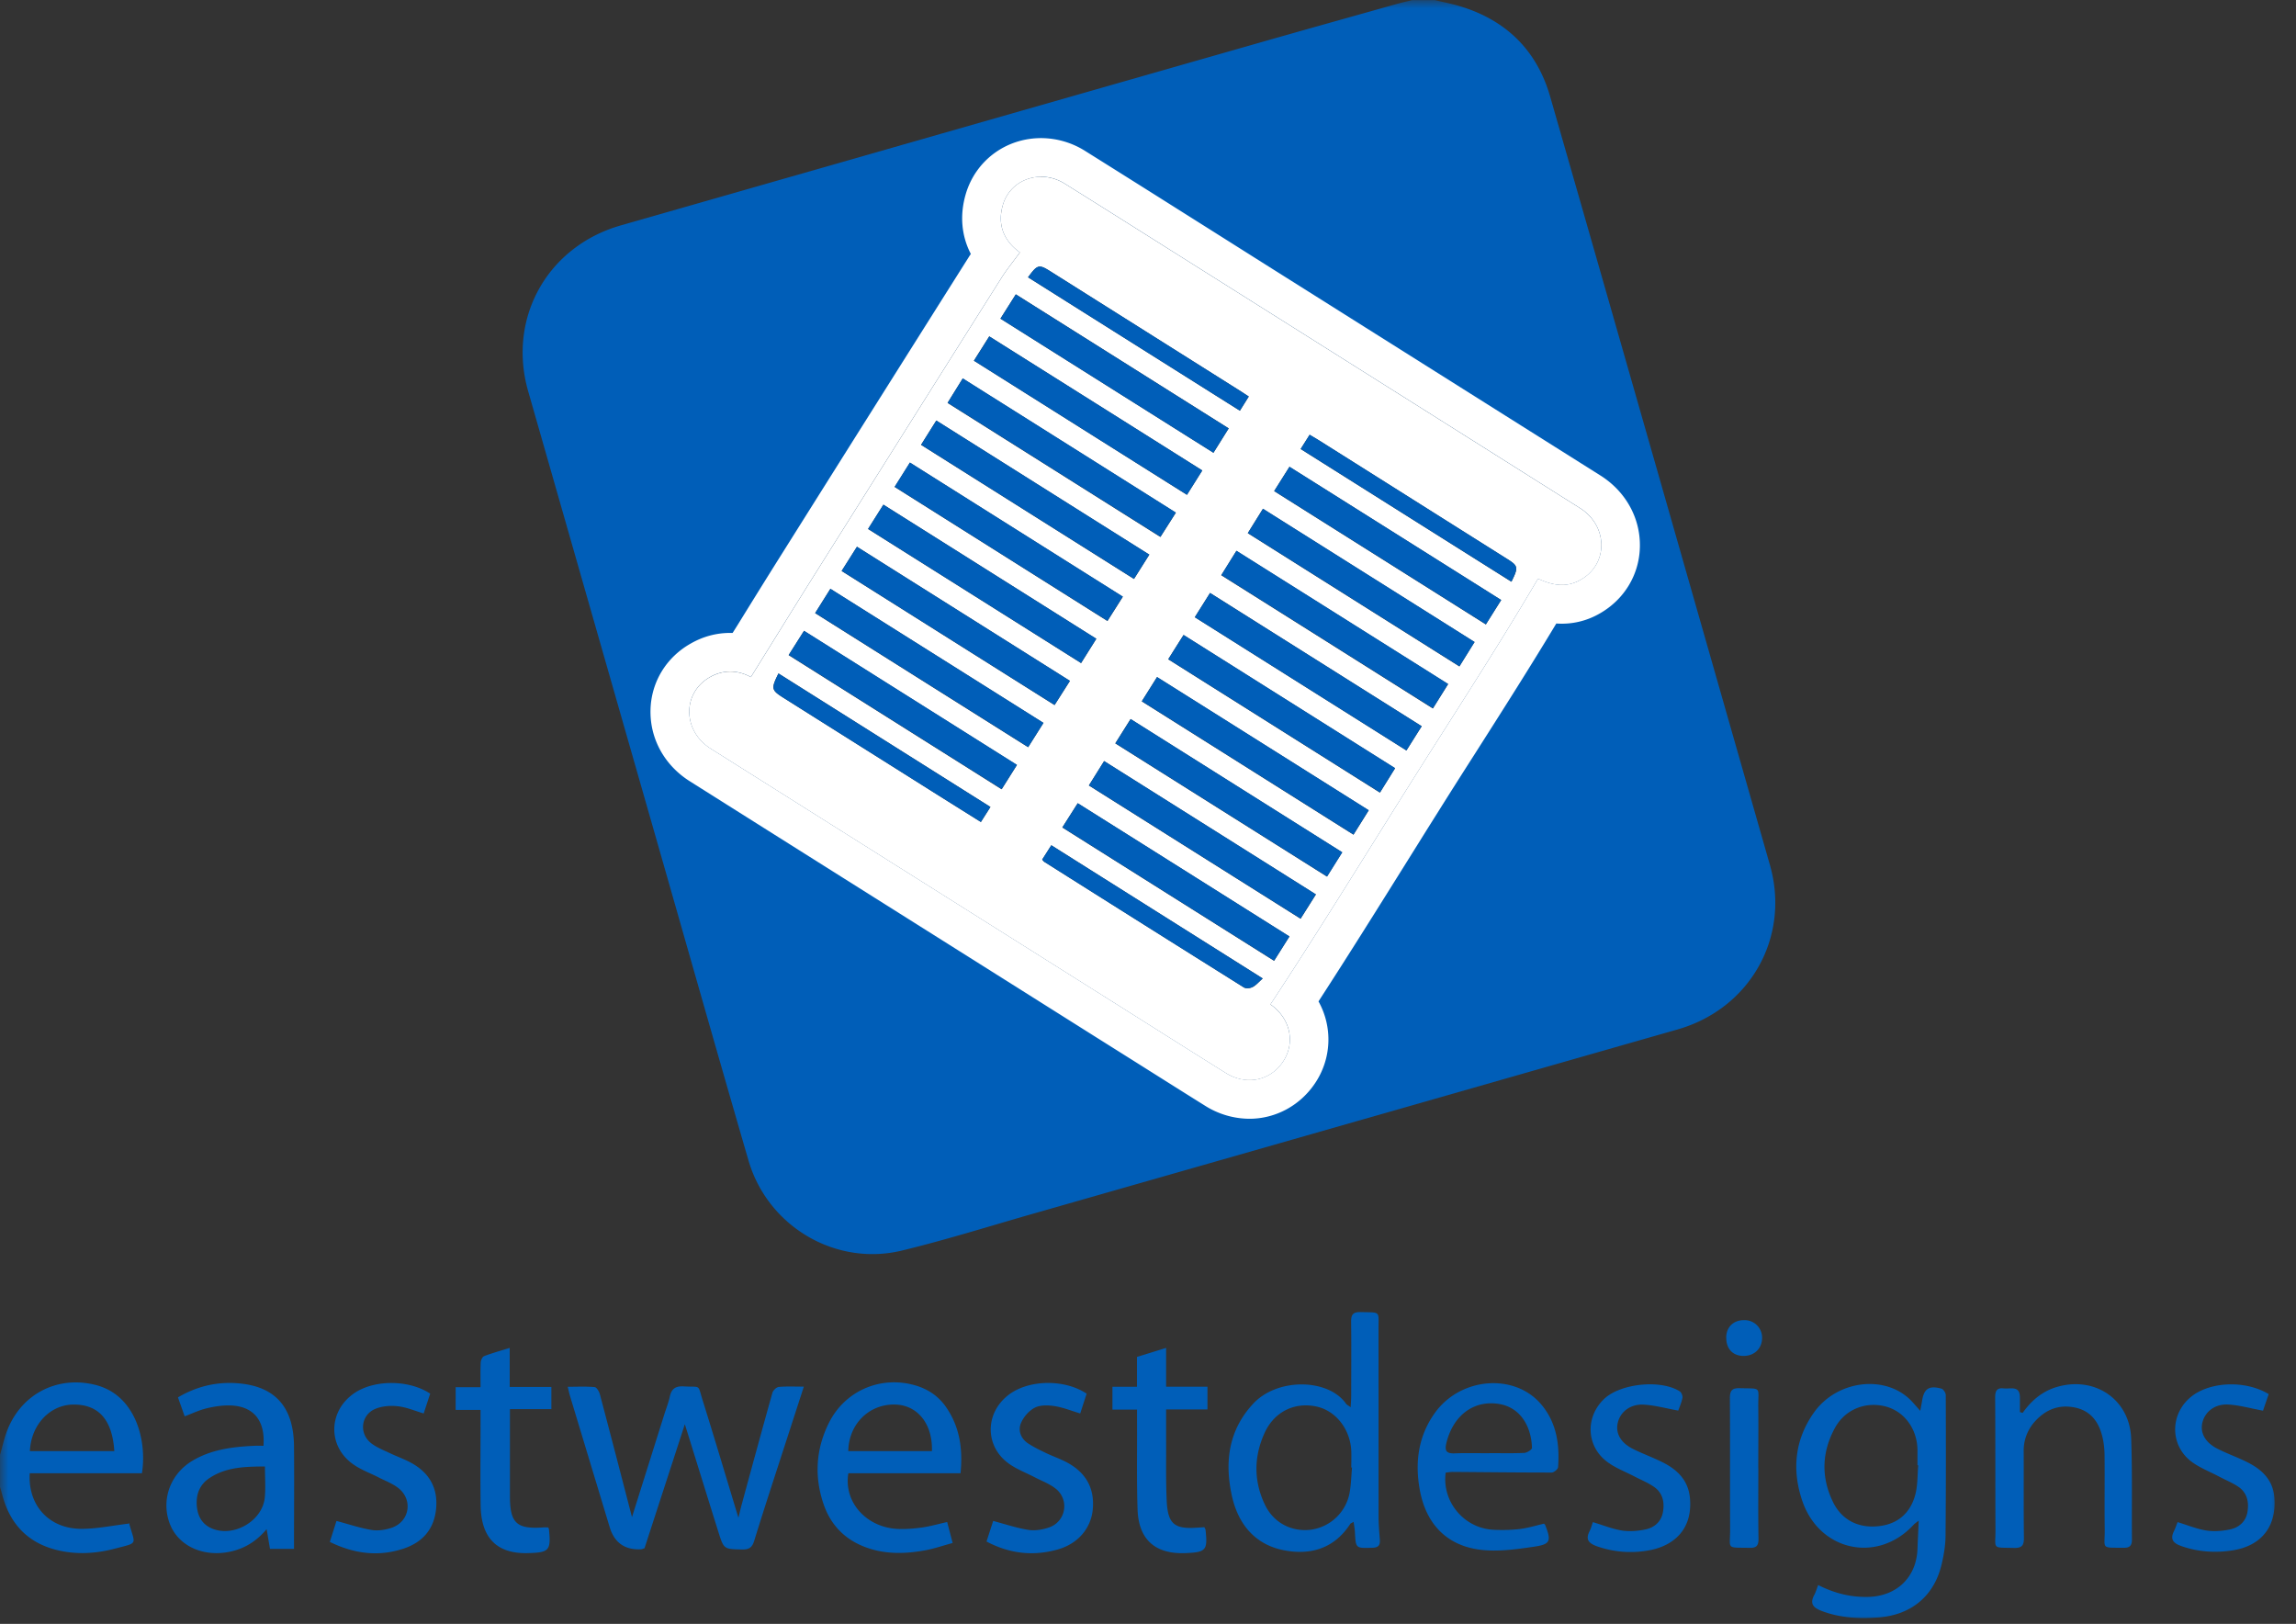
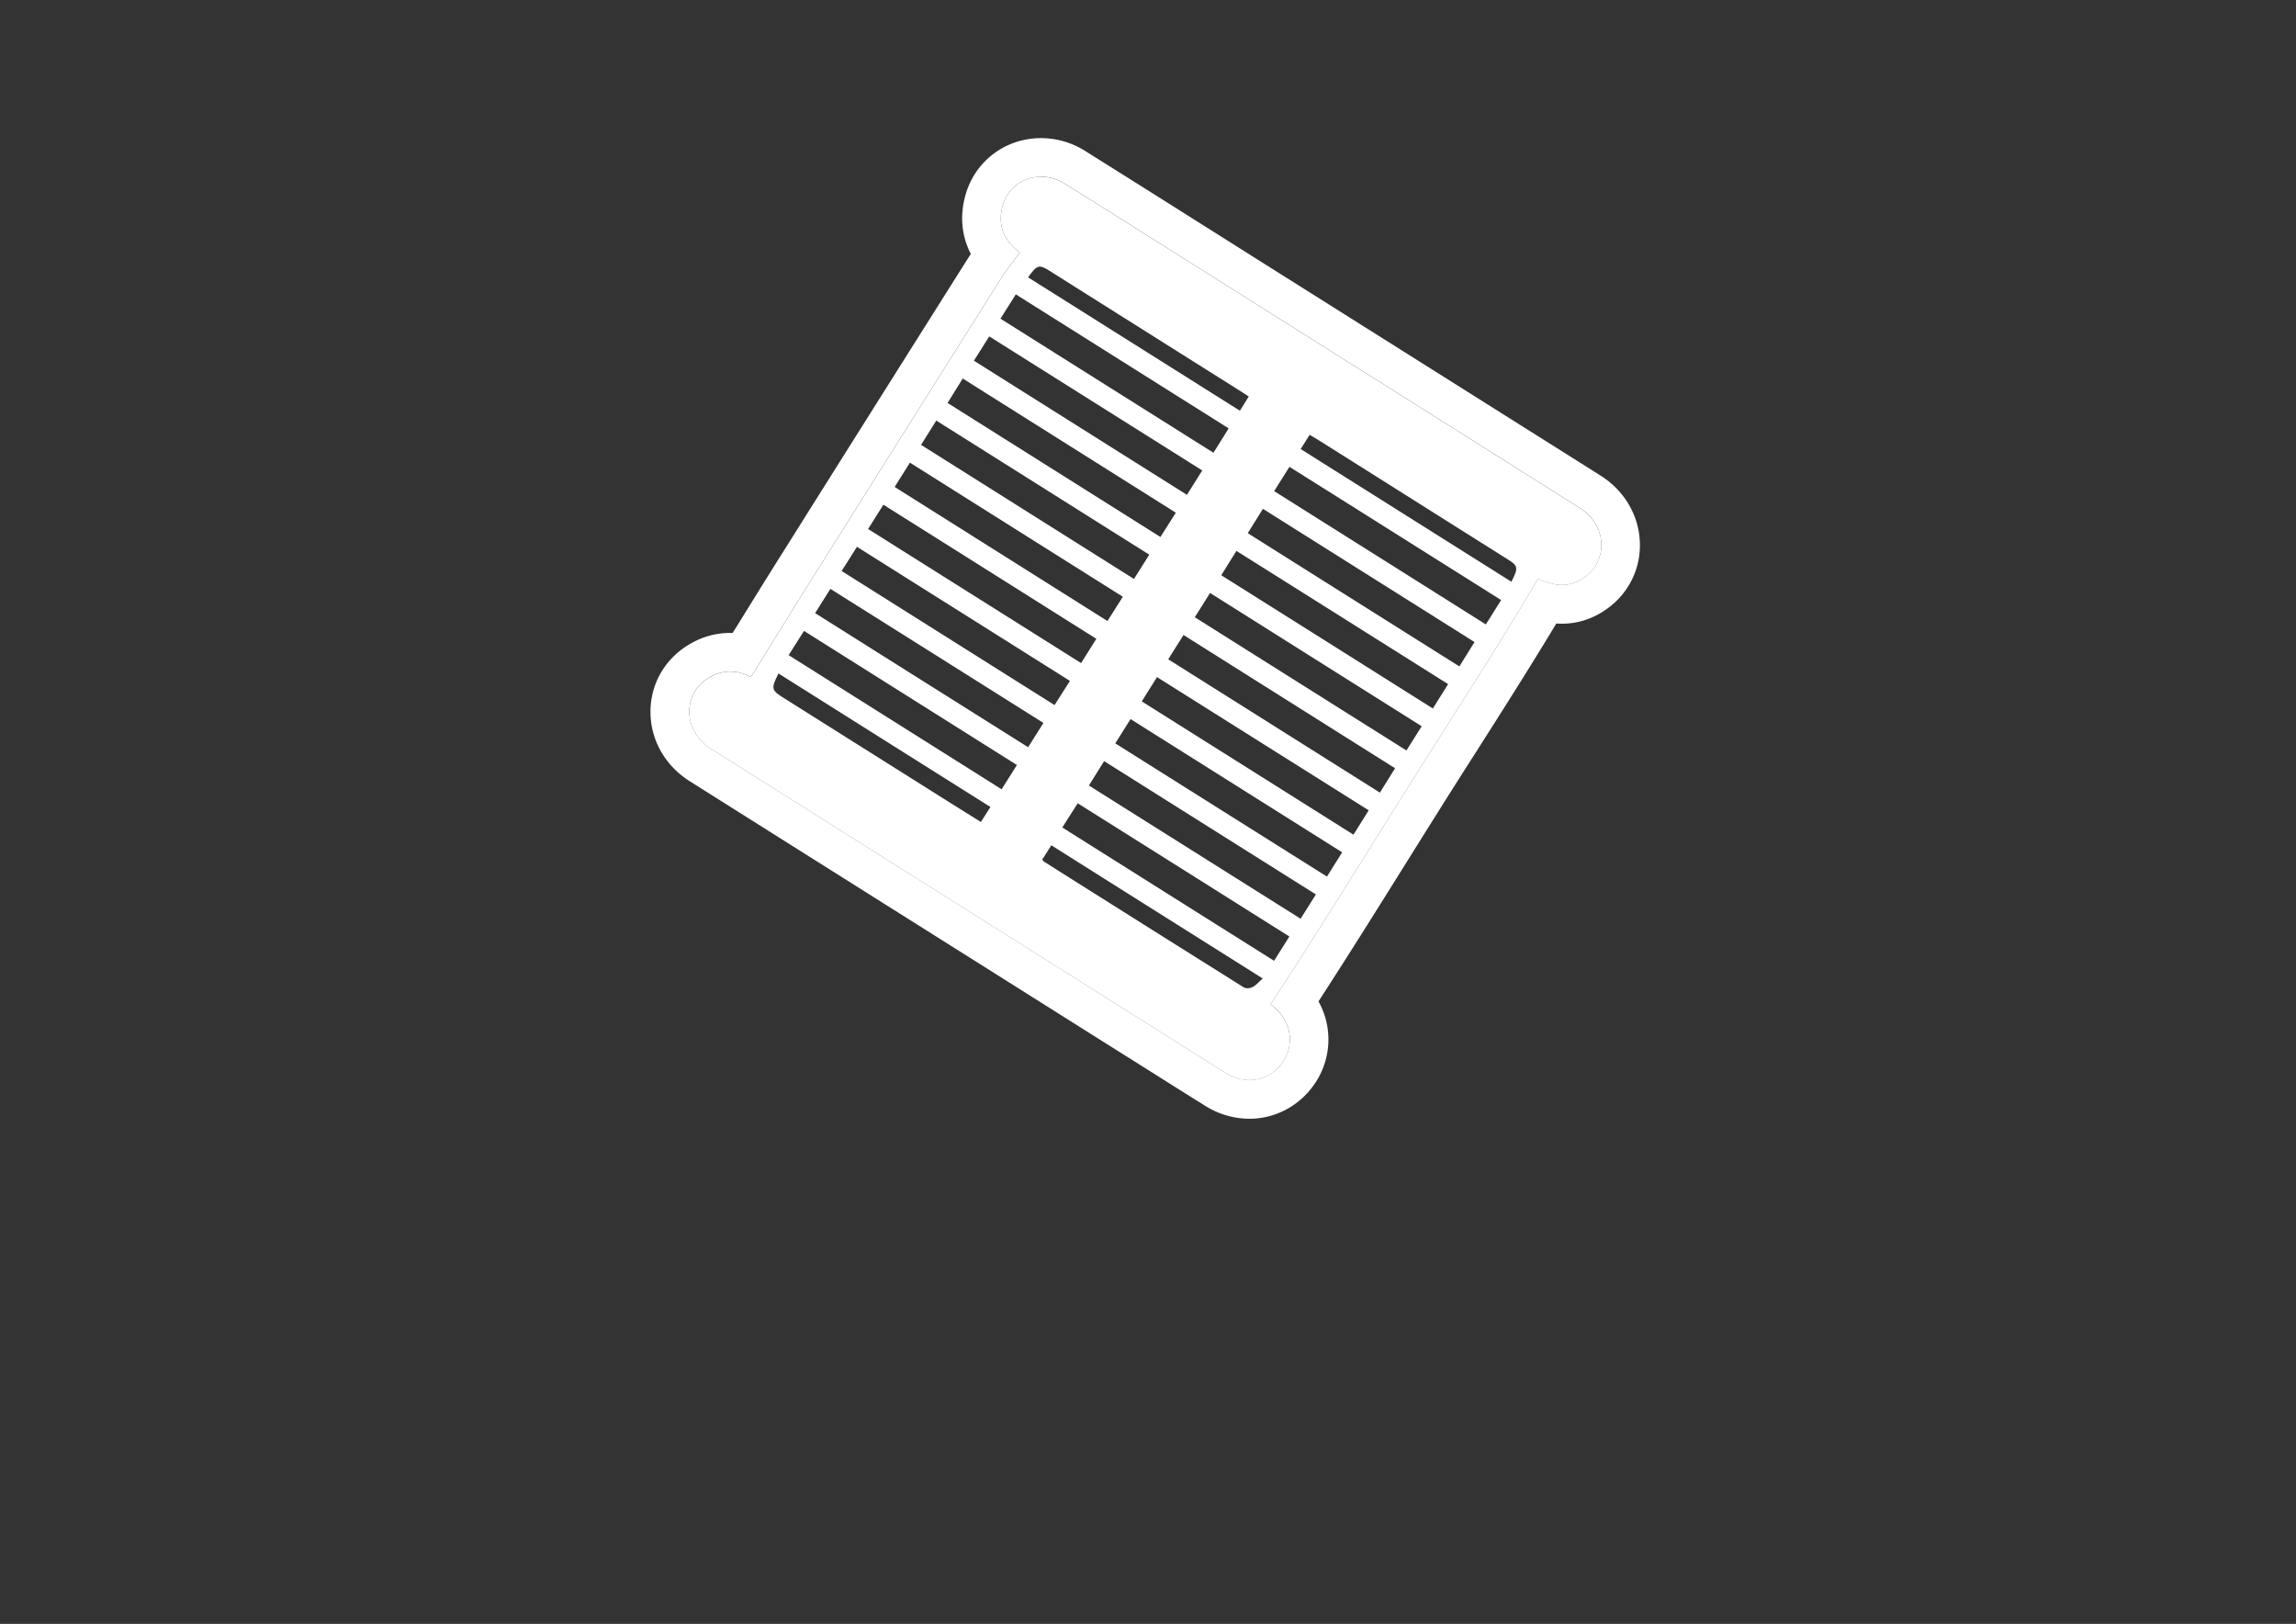
<svg xmlns="http://www.w3.org/2000/svg" width="140" height="99" fill="none" viewBox="0 0 140 99">
  <rect x="0" y="0" width="140" height="99" fill="#333333" stroke="none" />
  <mask id="a" width="140" height="99" x="0" y="0" maskUnits="userSpaceOnUse" style="mask-type:luminance">
    <path fill="#fff" d="M0 0h139.071v99H0V0Z" />
  </mask>
  <g mask="url(#a)">
-     <path fill="#005EB8" d="M87.458 0c.51.123 1.023.217 1.523.368 2.843.844 4.733 2.696 5.544 5.53 4.483 15.609 8.938 31.227 13.398 46.84 1.254 4.394-1.212 8.76-5.634 10.023-13.068 3.734-26.13 7.472-39.199 11.206-2.692.769-5.365 1.612-8.085 2.272-4.054.986-8.198-1.47-9.367-5.496-1.942-6.676-3.838-13.37-5.752-20.055l-7.68-26.834c-1.277-4.46 1.17-8.83 5.649-10.112 13.049-3.734 26.093-7.467 39.142-11.196 2.73-.778 5.46-1.542 8.194-2.31.301-.085.608-.151.914-.227h1.358L87.458 0ZM62.185 15.387c-.4.547-.792 1.028-1.122 1.551-3.8 6.02-7.595 12.045-11.38 18.07-1.306 2.08-2.593 4.168-3.899 6.266-.754-.41-1.626-.486-2.49 0-1.701.952-1.687 3.276.034 4.36 8.269 5.214 16.542 10.419 24.811 15.623 2.202 1.386 4.394 2.772 6.6 4.154 1.245.778 2.706.485 3.484-.674.764-1.137.48-2.584-.674-3.447-.07-.051-.132-.108-.08-.066 2.842-4.313 5.51-8.655 8.221-12.973 2.706-4.314 5.507-8.57 8.09-12.974 1.051.486 1.825.51 2.617.057 1.687-.967 1.654-3.282-.066-4.366-7.935-5.002-15.873-9.999-23.808-14.996-2.531-1.593-5.063-3.196-7.604-4.78-1.461-.91-3.304-.283-3.771 1.3-.354 1.203.056 2.184 1.037 2.89v.005ZM-.001 88.704c.15-.519.264-1.056.462-1.551.881-2.187 3.04-3.286 5.322-2.73 1.07.26 1.839.915 2.348 1.881.514.972.717 2.31.523 3.513h-6.84c-.123 1.951 1.169 3.38 3.135 3.39.962.004 1.928-.208 2.956-.326-.066-.066-.043-.057-.038-.038.368 1.372.618 1.183-.877 1.575-1.155.301-2.343.372-3.521.08C1.663 94.05.593 92.88.13 91.108c-.043-.16-.09-.32-.137-.48v-1.924H0Zm6.972-.236c-.122-1.914-.957-2.847-2.494-2.838-1.428.01-2.583 1.226-2.654 2.838h5.148Zm110.118-2.46c.047-.255.08-.415.108-.585.113-.76.42-.971 1.183-.764.118.033.264.255.264.391.01 2.867.014 5.733-.014 8.6-.005.593-.113 1.201-.254 1.781-.462 1.881-1.848 3.032-3.847 3.178-1.169.085-2.324.033-3.451-.396-.533-.203-.736-.453-.448-.986.094-.174.146-.372.236-.594 1.004.51 2.008.755 3.088.722 1.716-.057 2.904-1.207 2.965-2.923.019-.528.047-1.06.075-1.726-.198.156-.259.189-.301.24-2.183 2.386-5.747 1.641-6.798-1.446-.642-1.89-.458-3.73.711-5.384 1.344-1.895 4.121-2.31 5.738-.905.25.217.457.485.745.801v-.005Zm-.123 3.323h-.047v-.91c-.005-1.287-.792-2.371-1.938-2.673-1.216-.32-2.475.17-3.092 1.301-.811 1.48-.858 3.027-.109 4.545.547 1.108 1.613 1.631 2.933 1.428 1.112-.17 1.824-.881 2.088-1.96.137-.557.113-1.156.165-1.731Zm-78.427 3.15 1.966-6.247c.113-.359.255-.712.335-1.08.103-.485.344-.66.853-.632 1.08.066.83-.174 1.164.887.736 2.352 1.438 4.714 2.169 7.123.061-.245.113-.48.174-.712.627-2.305 1.254-4.61 1.9-6.911.043-.146.245-.34.387-.354.48-.042.966-.018 1.527-.018-.391 1.206-.759 2.347-1.131 3.488-.637 1.97-1.287 3.937-1.895 5.912-.132.429-.33.537-.755.528-1.089-.028-1.093-.005-1.428-1.066-.693-2.206-1.372-4.412-2.046-6.571-.81 2.494-1.645 5.053-2.46 7.566-.123.033-.157.052-.194.057-.997.056-1.64-.392-1.928-1.344l-2.419-7.995c-.047-.16-.08-.326-.141-.566.575 0 1.112-.028 1.64.019.123.01.274.264.32.434.666 2.508 1.316 5.02 1.957 7.486l.005-.005Zm43.998.3c-.118.067-.18.086-.203.123-.98 1.518-2.447 1.933-4.092 1.599-1.768-.363-2.767-1.636-3.135-3.343-.439-2.041-.198-3.965 1.306-5.582 1.49-1.602 4.591-1.532 5.662 0 .047.066.136.104.282.217.015-.287.033-.48.033-.679 0-1.508.015-3.017-.004-4.525-.005-.425.099-.608.565-.599 1.278.033 1.099-.094 1.104 1.08.004 3.79 0 7.575.004 11.366 0 .471.038.938.076 1.405.028.344-.066.509-.458.518-1.013.028-1.008.047-1.06-.952-.01-.198-.047-.391-.08-.632v.005Zm-.095-3.313h-.047c0-.344.014-.684 0-1.023-.066-1.316-.947-2.438-2.112-2.692-1.33-.292-2.574.302-3.168 1.593-.67 1.462-.679 2.96.028 4.418.533 1.093 1.641 1.645 2.8 1.494a2.788 2.788 0 0 0 2.334-2.169c.109-.528.113-1.08.165-1.621Zm-23.868.349h-6.845c-.293 1.74 1.065 3.28 2.97 3.394.504.028 1.018-.019 1.518-.085.5-.07.985-.212 1.537-.335l.334 1.278c-.58.155-1.122.349-1.683.448-1.16.212-2.32.25-3.46-.132-1.339-.448-2.263-1.34-2.72-2.664-.585-1.697-.481-3.38.325-4.988.971-1.932 3.112-2.866 5.195-2.29.806.22 1.476.66 1.952 1.357.83 1.207 1.018 2.555.872 4.017h.005Zm-1.75-1.349c.053-1.65-.867-2.795-2.224-2.838-1.594-.047-2.843 1.17-2.876 2.838h5.1Zm-38.892 5.96h-1.47l-.204-1.203c-.678.81-1.485 1.268-2.48 1.419-1.55.231-2.946-.471-3.431-1.763-.533-1.429.023-3.008 1.376-3.819 1.17-.702 2.475-.858 3.8-.919.184-.01.368 0 .542 0 .123-1.598-.665-2.48-2.178-2.46-.448.004-.9.08-1.334.188-.429.108-.84.306-1.292.476l-.41-1.155c1.207-.712 2.494-.99 3.852-.84 2.15.236 3.205 1.51 3.224 3.82.02 2.069 0 4.138 0 6.26l.005-.005Zm-1.777-5.022c-1.221.005-2.362.033-3.371.698-.627.41-.853 1.033-.778 1.759.061.598.335 1.074.91 1.32 1.325.565 3.093-.453 3.23-1.89.056-.595.009-1.198.009-1.887Zm71.996.373c-.24 1.782 1.136 3.408 2.927 3.484a9.82 9.82 0 0 0 1.58-.043c.5-.061.985-.212 1.49-.33.023.024.056.052.07.08.382.976.33 1.179-.679 1.325-1.089.16-2.22.32-3.295.184-2.027-.26-3.276-1.56-3.663-3.606-.316-1.683-.113-3.31.915-4.738 1.55-2.16 4.813-2.438 6.449-.552.961 1.108 1.164 2.456 1.06 3.866-.009.122-.254.325-.386.325-2.013 0-4.03-.023-6.044-.038-.146 0-.288.029-.42.043h-.004Zm2.645-1.188c.716 0 1.433.019 2.15-.014.169-.01.47-.203.466-.307-.033-1.268-.679-2.465-2.013-2.677-1.518-.246-2.772.674-3.196 2.343-.128.504-.033.688.504.669.698-.028 1.396-.005 2.093-.01l-.004-.004Zm32.538-2.456c.552-.778 1.24-1.353 2.174-1.603 2.281-.618 4.356.815 4.441 3.168.075 2.05.028 4.106.047 6.161 0 .363-.132.505-.495.5-1.438-.014-1.151.1-1.165-1.112-.019-1.49.005-2.98-.009-4.465 0-.41-.043-.83-.142-1.226-.226-.895-.721-1.565-1.697-1.753-.961-.189-1.749.136-2.385.83a2.628 2.628 0 0 0-.707 1.852c.009 1.754-.01 3.508.014 5.257.005.452-.104.636-.594.627-1.391-.038-1.132.117-1.141-1.137-.014-2.677 0-5.35-.019-8.028 0-.41.099-.613.528-.561.406.047.981-.203.981.556v.887l.165.051.004-.004Zm-63.18 7.844.405-1.254c.744.198 1.437.434 2.154.547.405.061.872-.014 1.263-.155a1.361 1.361 0 0 0 .387-2.367c-.377-.297-.849-.467-1.282-.693-.533-.278-1.108-.49-1.589-.844-1.447-1.06-1.433-3.05-.014-4.158 1.211-.947 3.413-1 4.78-.09l-.391 1.207c-.538-.16-1.042-.367-1.56-.447-.397-.062-.873-.076-1.207.094-.359.184-.693.57-.849.947-.189.458 0 .943.443 1.236.344.226.717.405 1.09.584.423.203.871.354 1.281.575 1.141.613 1.693 1.565 1.566 2.876-.114 1.15-.91 2.084-2.14 2.428-1.49.42-2.928.26-4.338-.486ZM26.23 84.966l-.396 1.206c-.542-.16-1.046-.381-1.575-.438-.447-.052-.957-.014-1.367.156-.9.372-1.018 1.532-.235 2.116.34.255.754.415 1.145.599.425.203.872.358 1.282.585 1.118.617 1.646 1.57 1.5 2.856-.137 1.217-.849 1.995-1.98 2.367-1.523.504-3.003.32-4.493-.41l.405-1.278c.755.198 1.448.439 2.16.552.386.061.834-.01 1.211-.137 1.098-.382 1.31-1.72.387-2.432-.354-.27-.788-.43-1.188-.637-.519-.264-1.08-.467-1.547-.797-1.588-1.112-1.522-3.285.095-4.36 1.225-.811 3.31-.802 4.6.052h-.004Zm4.85-.41h2.54v1.352h-2.526v5.318c0 1.627.41 2.008 2.017 1.895.109-.01.217 0 .316 0 .024.052.047.085.047.123.128 1.287.015 1.41-1.3 1.442-1.867.048-2.839-.919-2.867-2.904-.023-1.716-.005-3.432-.005-5.143v-.683h-1.518V84.57h1.518c0-.543-.014-1.023.01-1.504.005-.137.099-.344.203-.387.485-.188.994-.325 1.565-.504v2.39-.01Zm38.256 1.38h-1.504v-1.39h1.495v-1.82l1.777-.551v2.366h2.522v1.386h-2.522v1.754c.01 1.282-.024 2.565.038 3.842.07 1.39.476 1.711 1.848 1.612l.448-.028c.028.066.066.113.07.165.137 1.24.033 1.363-1.22 1.414-1.835.076-2.862-.815-2.924-2.658-.06-1.768-.023-3.546-.033-5.313v-.774l.005-.004Zm69-.947c-.127.368-.245.717-.349 1.014-.735-.137-1.405-.326-2.084-.373-.82-.056-1.423.401-1.603 1.066-.169.636.147 1.24.91 1.626.618.316 1.283.542 1.9.863.839.434 1.476 1.06 1.565 2.065.161 1.772-.749 2.984-2.531 3.267-1.042.165-2.093.103-3.121-.255-.514-.179-.717-.415-.457-.933.089-.18.15-.373.212-.533.617.189 1.183.424 1.768.514.466.07.975.028 1.442-.07.542-.119.952-.477 1.051-1.057.104-.613-.018-1.183-.565-1.55-.373-.246-.797-.416-1.193-.628-.547-.287-1.141-.518-1.631-.877-1.358-1-1.348-2.937-.028-3.988 1.15-.915 3.295-1.004 4.709-.15h.005Zm-41.213 7.807c.636.189 1.197.424 1.782.514.467.07.976.028 1.443-.07.542-.119.947-.477 1.051-1.057.108-.613-.019-1.183-.566-1.55-.353-.241-.759-.406-1.14-.604-.566-.297-1.18-.524-1.684-.9-1.291-.953-1.357-2.735-.202-3.838.994-.952 3.465-1.207 4.624-.462.099.066.179.273.156.396-.057.287-.179.56-.255.773-.74-.137-1.409-.32-2.088-.363-.816-.052-1.428.42-1.594 1.08-.16.64.151 1.235.924 1.621.623.311 1.283.542 1.9.863.854.448 1.471 1.089 1.57 2.121.184 1.962-1.042 2.952-2.546 3.206a6.164 6.164 0 0 1-3.116-.254c-.514-.184-.721-.415-.452-.934.085-.165.127-.349.193-.528v-.014Zm10.092-3.29c0 1.433-.014 2.866.01 4.299.005.415-.113.57-.542.56-1.462-.032-1.184.123-1.188-1.145-.014-2.659.004-5.317-.014-7.972 0-.462.122-.631.598-.617 1.386.038 1.118-.118 1.132 1.145.014 1.245 0 2.49 0 3.734l.004-.005Zm-1.959-7.977c.014-.646.462-1.06 1.126-1.047a1.069 1.069 0 0 1 1.061 1.136c-.028.632-.5 1.056-1.155 1.047-.646-.014-1.042-.453-1.028-1.136h-.004Z" />
    <path fill="#fff" d="M62.187 15.388c-.981-.707-1.386-1.688-1.038-2.89.462-1.584 2.31-2.211 3.772-1.301 2.54 1.584 5.072 3.187 7.604 4.78 7.934 4.997 15.873 9.994 23.807 14.996 1.726 1.084 1.754 3.4.066 4.366-.792.452-1.565.429-2.616-.057-2.584 4.403-5.384 8.66-8.09 12.974-2.71 4.318-5.38 8.66-8.222 12.974-.052-.043.014.014.08.066 1.155.862 1.438 2.31.675 3.446-.778 1.16-2.24 1.452-3.484.674-2.207-1.377-4.399-2.767-6.6-4.153-8.274-5.21-16.543-10.414-24.812-15.624-1.72-1.084-1.735-3.408-.033-4.36.863-.481 1.735-.41 2.49 0 1.305-2.098 2.592-4.187 3.898-6.266 3.79-6.024 7.58-12.05 11.38-18.07.33-.523.727-1.004 1.123-1.55v-.005Zm-2.8 6.604c4.346 2.735 8.64 5.44 12.987 8.175.316-.504.618-.98.934-1.485-4.333-2.73-8.642-5.435-12.988-8.174-.321.509-.608.966-.934 1.48v.005Zm-4.838 7.694c4.347 2.734 8.637 5.44 12.979 8.175l.938-1.48-12.983-8.175-.934 1.485v-.005Zm15.53 4.13c-4.357-2.739-8.661-5.455-12.989-8.175l-.928 1.48 12.983 8.175.933-1.48Zm1.616-2.56c-4.356-2.744-8.665-5.454-12.992-8.18l-.924 1.49 12.978 8.17.938-1.475v-.005ZM48.086 39.94c4.342 2.734 8.641 5.44 12.988 8.18l.933-1.481-12.983-8.175-.938 1.48v-.004Zm13.85-21.988c-.315.5-.612.971-.933 1.476 4.342 2.734 8.65 5.445 12.988 8.174.325-.518.618-.99.929-1.485l-12.979-8.17-.004.005Zm1.688 26.122A27111.1 27111.1 0 0 0 50.632 35.9l-.929 1.48c4.356 2.744 8.65 5.445 12.988 8.174l.933-1.48Zm1.613-2.564c-4.352-2.74-8.651-5.445-12.983-8.175l-.934 1.476c4.351 2.739 8.65 5.45 12.983 8.174l.938-1.475h-.004Zm1.612-2.565c-4.337-2.73-8.641-5.445-12.983-8.175l-.934 1.48 12.988 8.175.929-1.48Zm19.842 5.332c-4.323-2.72-8.599-5.412-12.907-8.127-.326.523-.623.99-.93 1.48a25558.7 25558.7 0 0 0 12.904 8.122c.32-.504.608-.966.933-1.48v.005Zm4.842-7.694c-4.304-2.71-8.594-5.412-12.908-8.122l-.933 1.48c4.313 2.715 8.599 5.412 12.908 8.127l.933-1.485Zm-9.688 15.383c-4.314-2.715-8.59-5.407-12.908-8.127-.325.513-.617.985-.933 1.48a35604.2 35604.2 0 0 0 12.908 8.122l.928-1.48.005.005Zm-17.07-1.518c4.327 2.725 8.603 5.417 12.912 8.127l.934-1.48c-4.338-2.73-8.604-5.417-12.908-8.123l-.938 1.476Zm9.692-15.378c4.333 2.725 8.599 5.412 12.903 8.123l.929-1.485c-4.328-2.725-8.604-5.417-12.908-8.123l-.924 1.485Zm-3.234 5.124 12.908 8.128c.325-.524.617-.995.924-1.485l-12.898-8.123c-.321.505-.609.962-.934 1.48Zm-1.612 2.565 12.908 8.127c.325-.518.617-.985.928-1.485L70.55 41.28l-.93 1.48Zm10.617 11.772-12.913-8.128-.929 1.485c4.319 2.72 8.594 5.407 12.908 8.123l.933-1.48Zm-4.154-22.026c4.319 2.72 8.599 5.417 12.903 8.123.316-.509.608-.98.924-1.485-4.328-2.725-8.599-5.412-12.903-8.123l-.924 1.485ZM60.395 49.2c-4.347-2.735-8.632-5.436-12.927-8.142-.462.943-.447 1.014.359 1.518 3.12 1.966 6.237 3.927 9.358 5.893.867.547 1.74 1.089 2.625 1.645l.585-.919v.005Zm16.604 10.456c-4.342-2.734-8.604-5.417-12.894-8.123l-.556.872c.061.076.085.109.113.128a4495.9 4495.9 0 0 0 12.182 7.665c.127.08.391.057.537-.024.212-.108.373-.306.618-.523v.005Zm-.853-35.48c-.18-.118-.335-.221-.49-.32-3.857-2.428-7.713-4.856-11.57-7.289-.74-.466-.82-.452-1.4.34l12.917 8.132.543-.867v.004Zm16.014 11.29c.438-.886.42-.962-.297-1.41-3.805-2.394-7.604-4.794-11.409-7.189-.183-.118-.377-.226-.598-.358l-.547.867 12.85 8.09Z" />
-     <path fill="#005EB8" d="m59.39 21.987.933-1.48c4.347 2.734 8.656 5.445 12.988 8.174-.316.505-.613.976-.933 1.485-4.347-2.734-8.642-5.44-12.988-8.174v-.005Zm-4.842 7.694.934-1.485c4.337 2.734 8.646 5.445 12.983 8.174l-.938 1.48c-4.342-2.734-8.637-5.435-12.979-8.174v.005Zm15.534 4.13-.934 1.48c-4.327-2.725-8.636-5.436-12.983-8.175l.929-1.48c4.328 2.725 8.632 5.436 12.988 8.174Zm1.616-2.56c-.334.528-.627.985-.938 1.475l-12.978-8.17.924-1.49c4.332 2.726 8.636 5.436 12.992 8.18v.005ZM48.09 39.934l.938-1.48 12.983 8.175-.933 1.48c-4.347-2.74-8.646-5.445-12.988-8.18v.005Zm13.85-21.987 12.98 8.17c-.312.495-.604.966-.93 1.485-4.337-2.73-8.64-5.44-12.987-8.175.32-.509.617-.976.933-1.475l.005-.005Zm1.688 26.122-.933 1.48c-4.332-2.73-8.627-5.43-12.988-8.175l.929-1.48c4.342 2.735 8.64 5.436 12.992 8.175Zm1.613-2.565-.938 1.476-12.983-8.175.933-1.475c4.333 2.73 8.632 5.435 12.984 8.174h.004Zm1.607-2.564-.929 1.48c-4.328-2.725-8.632-5.436-12.988-8.175l.934-1.48 12.983 8.175Zm19.843 5.332c-.325.513-.613.97-.933 1.48-4.31-2.716-8.585-5.408-12.903-8.123.306-.49.599-.957.928-1.48 4.31 2.715 8.585 5.402 12.908 8.127v-.005Zm4.846-7.694-.933 1.485c-4.309-2.716-8.594-5.412-12.908-8.128.316-.5.604-.961.934-1.48 4.313 2.716 8.603 5.412 12.907 8.123ZM81.85 51.96l-.929 1.48c-4.294-2.706-8.575-5.398-12.907-8.123.31-.5.608-.966.933-1.48 4.318 2.72 8.594 5.412 12.908 8.127l-.005-.005Zm-17.07-1.518.938-1.476c4.304 2.706 8.57 5.393 12.908 8.123l-.934 1.48c-4.309-2.71-8.585-5.403-12.912-8.127Zm9.692-15.383c.316-.51.603-.971.924-1.485 4.3 2.706 8.58 5.402 12.907 8.122l-.928 1.485c-4.304-2.71-8.57-5.397-12.903-8.122Zm-3.234 5.129c.325-.519.617-.976.933-1.48L85.07 46.83c-.306.495-.598.962-.924 1.485L71.239 40.19Zm-1.613 2.565.929-1.48c4.294 2.7 8.57 5.392 12.907 8.122-.311.5-.608.966-.928 1.485-4.314-2.715-8.59-5.412-12.908-8.127Zm10.613 11.771-.934 1.48c-4.313-2.715-8.589-5.407-12.907-8.122l.928-1.485c4.328 2.724 8.618 5.421 12.913 8.127ZM76.088 32.5l.924-1.485c4.305 2.71 8.58 5.398 12.903 8.123-.316.509-.608.98-.924 1.485-4.304-2.711-8.584-5.403-12.903-8.123ZM60.394 49.193l-.585.92a1673.08 1673.08 0 0 0-2.625-1.646c-3.121-1.966-6.242-3.927-9.358-5.893-.802-.504-.82-.58-.359-1.518l12.927 8.142v-.005ZM76.998 59.65c-.245.212-.406.414-.618.523-.146.075-.41.103-.537.023a3536.01 3536.01 0 0 1-12.182-7.665c-.028-.019-.047-.057-.113-.127l.556-.873c4.29 2.702 8.552 5.384 12.894 8.123v-.005Zm-.853-35.48-.542.867c-4.328-2.725-8.622-5.426-12.917-8.132.58-.792.66-.81 1.4-.34 3.856 2.428 7.713 4.856 11.57 7.289.155.099.31.203.49.32v-.004ZM92.16 35.46c-4.295-2.7-8.552-5.383-12.851-8.09l.547-.867c.221.132.414.245.598.359 3.805 2.395 7.604 4.794 11.409 7.189.716.448.735.523.297 1.41Z" />
    <path fill="#fff" d="M63.482 10.772c.481 0 .976.132 1.438.42 2.541 1.584 5.073 3.187 7.604 4.78 7.934 4.997 15.873 9.995 23.808 14.996 1.725 1.085 1.753 3.4.066 4.366a2.27 2.27 0 0 1-1.155.325c-.439 0-.915-.127-1.462-.382-2.583 4.403-5.384 8.66-8.09 12.974-2.71 4.318-5.379 8.66-8.221 12.974l-.02-.014s.048.042.1.08c1.155.862 1.438 2.31.674 3.446-.486.721-1.235 1.108-2.032 1.108a2.75 2.75 0 0 1-1.452-.434c-2.206-1.377-4.398-2.767-6.6-4.153-8.273-5.21-16.542-10.414-24.811-15.623-1.72-1.085-1.735-3.409-.033-4.361a2.51 2.51 0 0 1 1.23-.335c.439 0 .868.123 1.259.335 1.306-2.098 2.593-4.187 3.899-6.266 3.79-6.024 7.58-12.05 11.38-18.07.33-.523.726-1.003 1.122-1.55-.98-.707-1.386-1.688-1.037-2.89.316-1.084 1.282-1.72 2.333-1.72m0-2.358c-2.15 0-3.997 1.372-4.596 3.418-.377 1.292-.255 2.555.311 3.644-.042.066-.09.132-.132.203-3.536 5.6-7.26 11.512-11.385 18.074-.9 1.429-1.791 2.867-2.682 4.31-.109.173-.217.348-.326.518h-.155c-.83 0-1.631.212-2.38.636-1.505.84-2.429 2.352-2.471 4.045-.047 1.758.848 3.39 2.4 4.365C48.292 51.56 54.52 55.478 60.747 59.4l6.129 3.861 1.815 1.141c1.598 1.004 3.191 2.013 4.794 3.013a5.1 5.1 0 0 0 2.701.791c1.594 0 3.084-.806 3.989-2.15a4.767 4.767 0 0 0 .221-5.006c1.848-2.847 3.644-5.723 5.389-8.514.631-1.009 1.258-2.017 1.895-3.026.787-1.26 1.588-2.513 2.385-3.762 1.603-2.518 3.253-5.11 4.832-7.736a4.607 4.607 0 0 0 2.668-.622c1.486-.854 2.395-2.367 2.428-4.05.038-1.754-.867-3.385-2.413-4.356l-20.437-12.87-3.37-2.127-1.952-1.23c-1.853-1.17-3.772-2.376-5.662-3.56a5.068 5.068 0 0 0-2.682-.777h.004Z" />
  </g>
</svg>